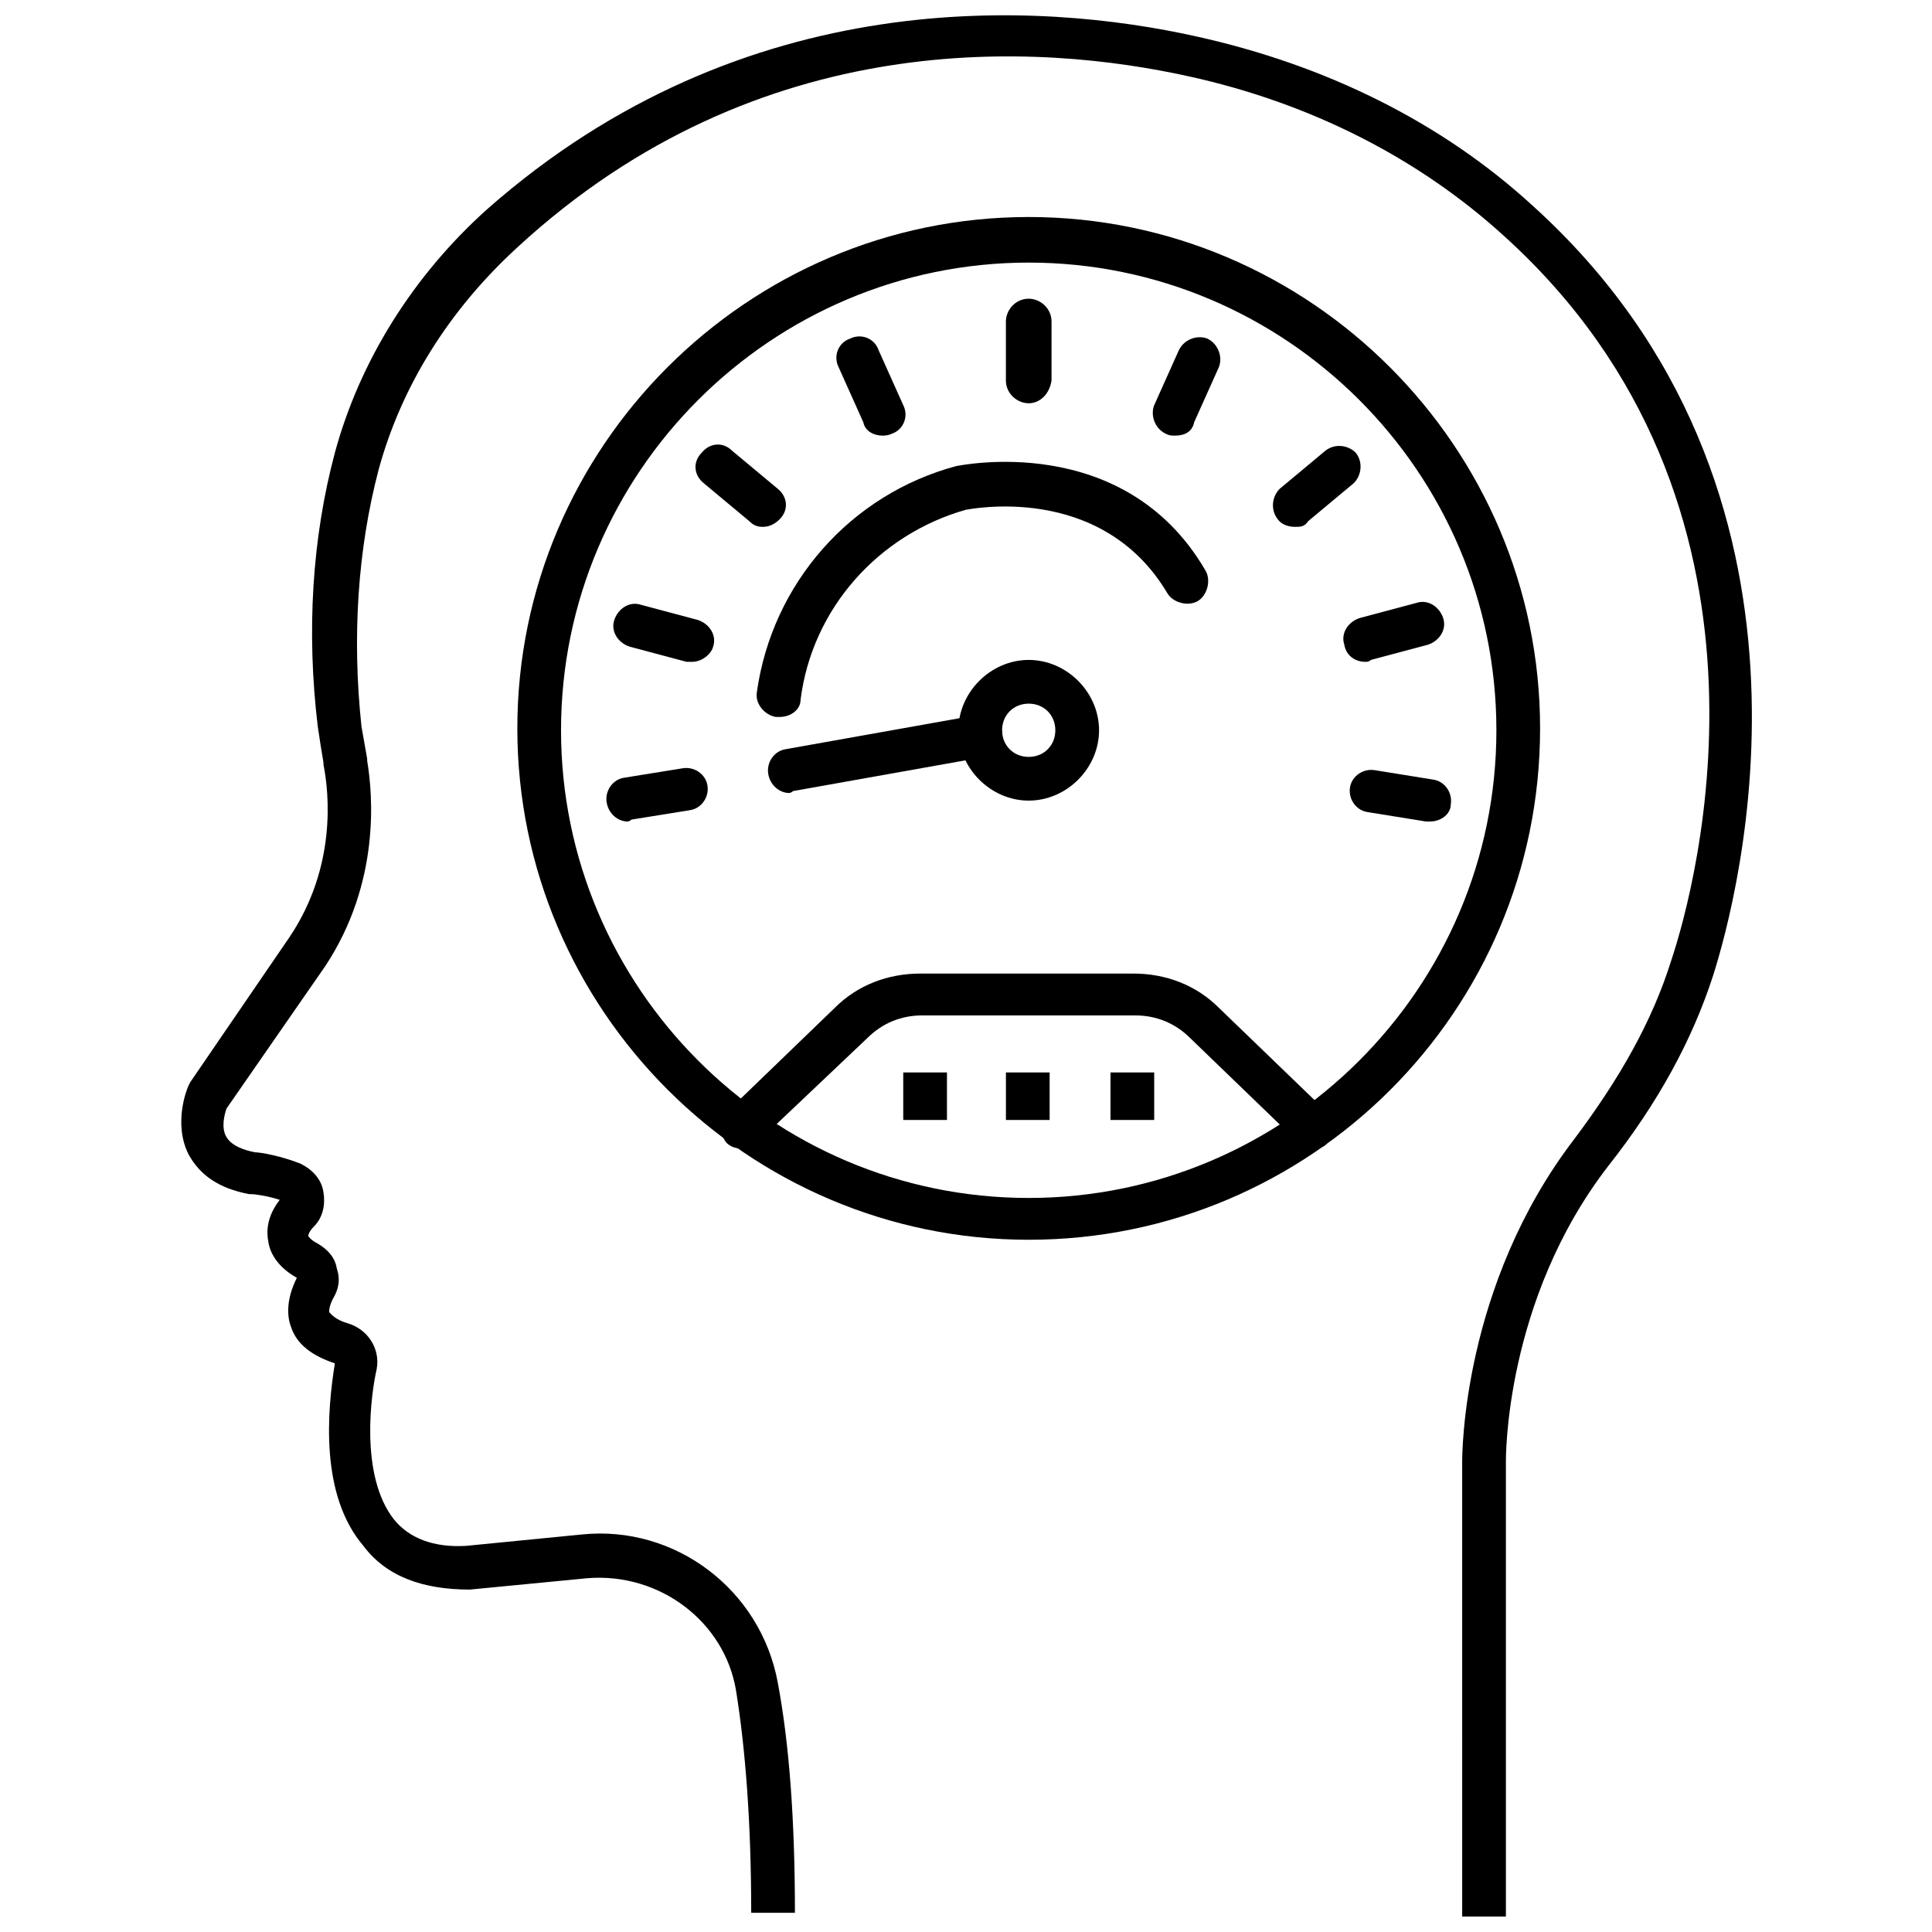
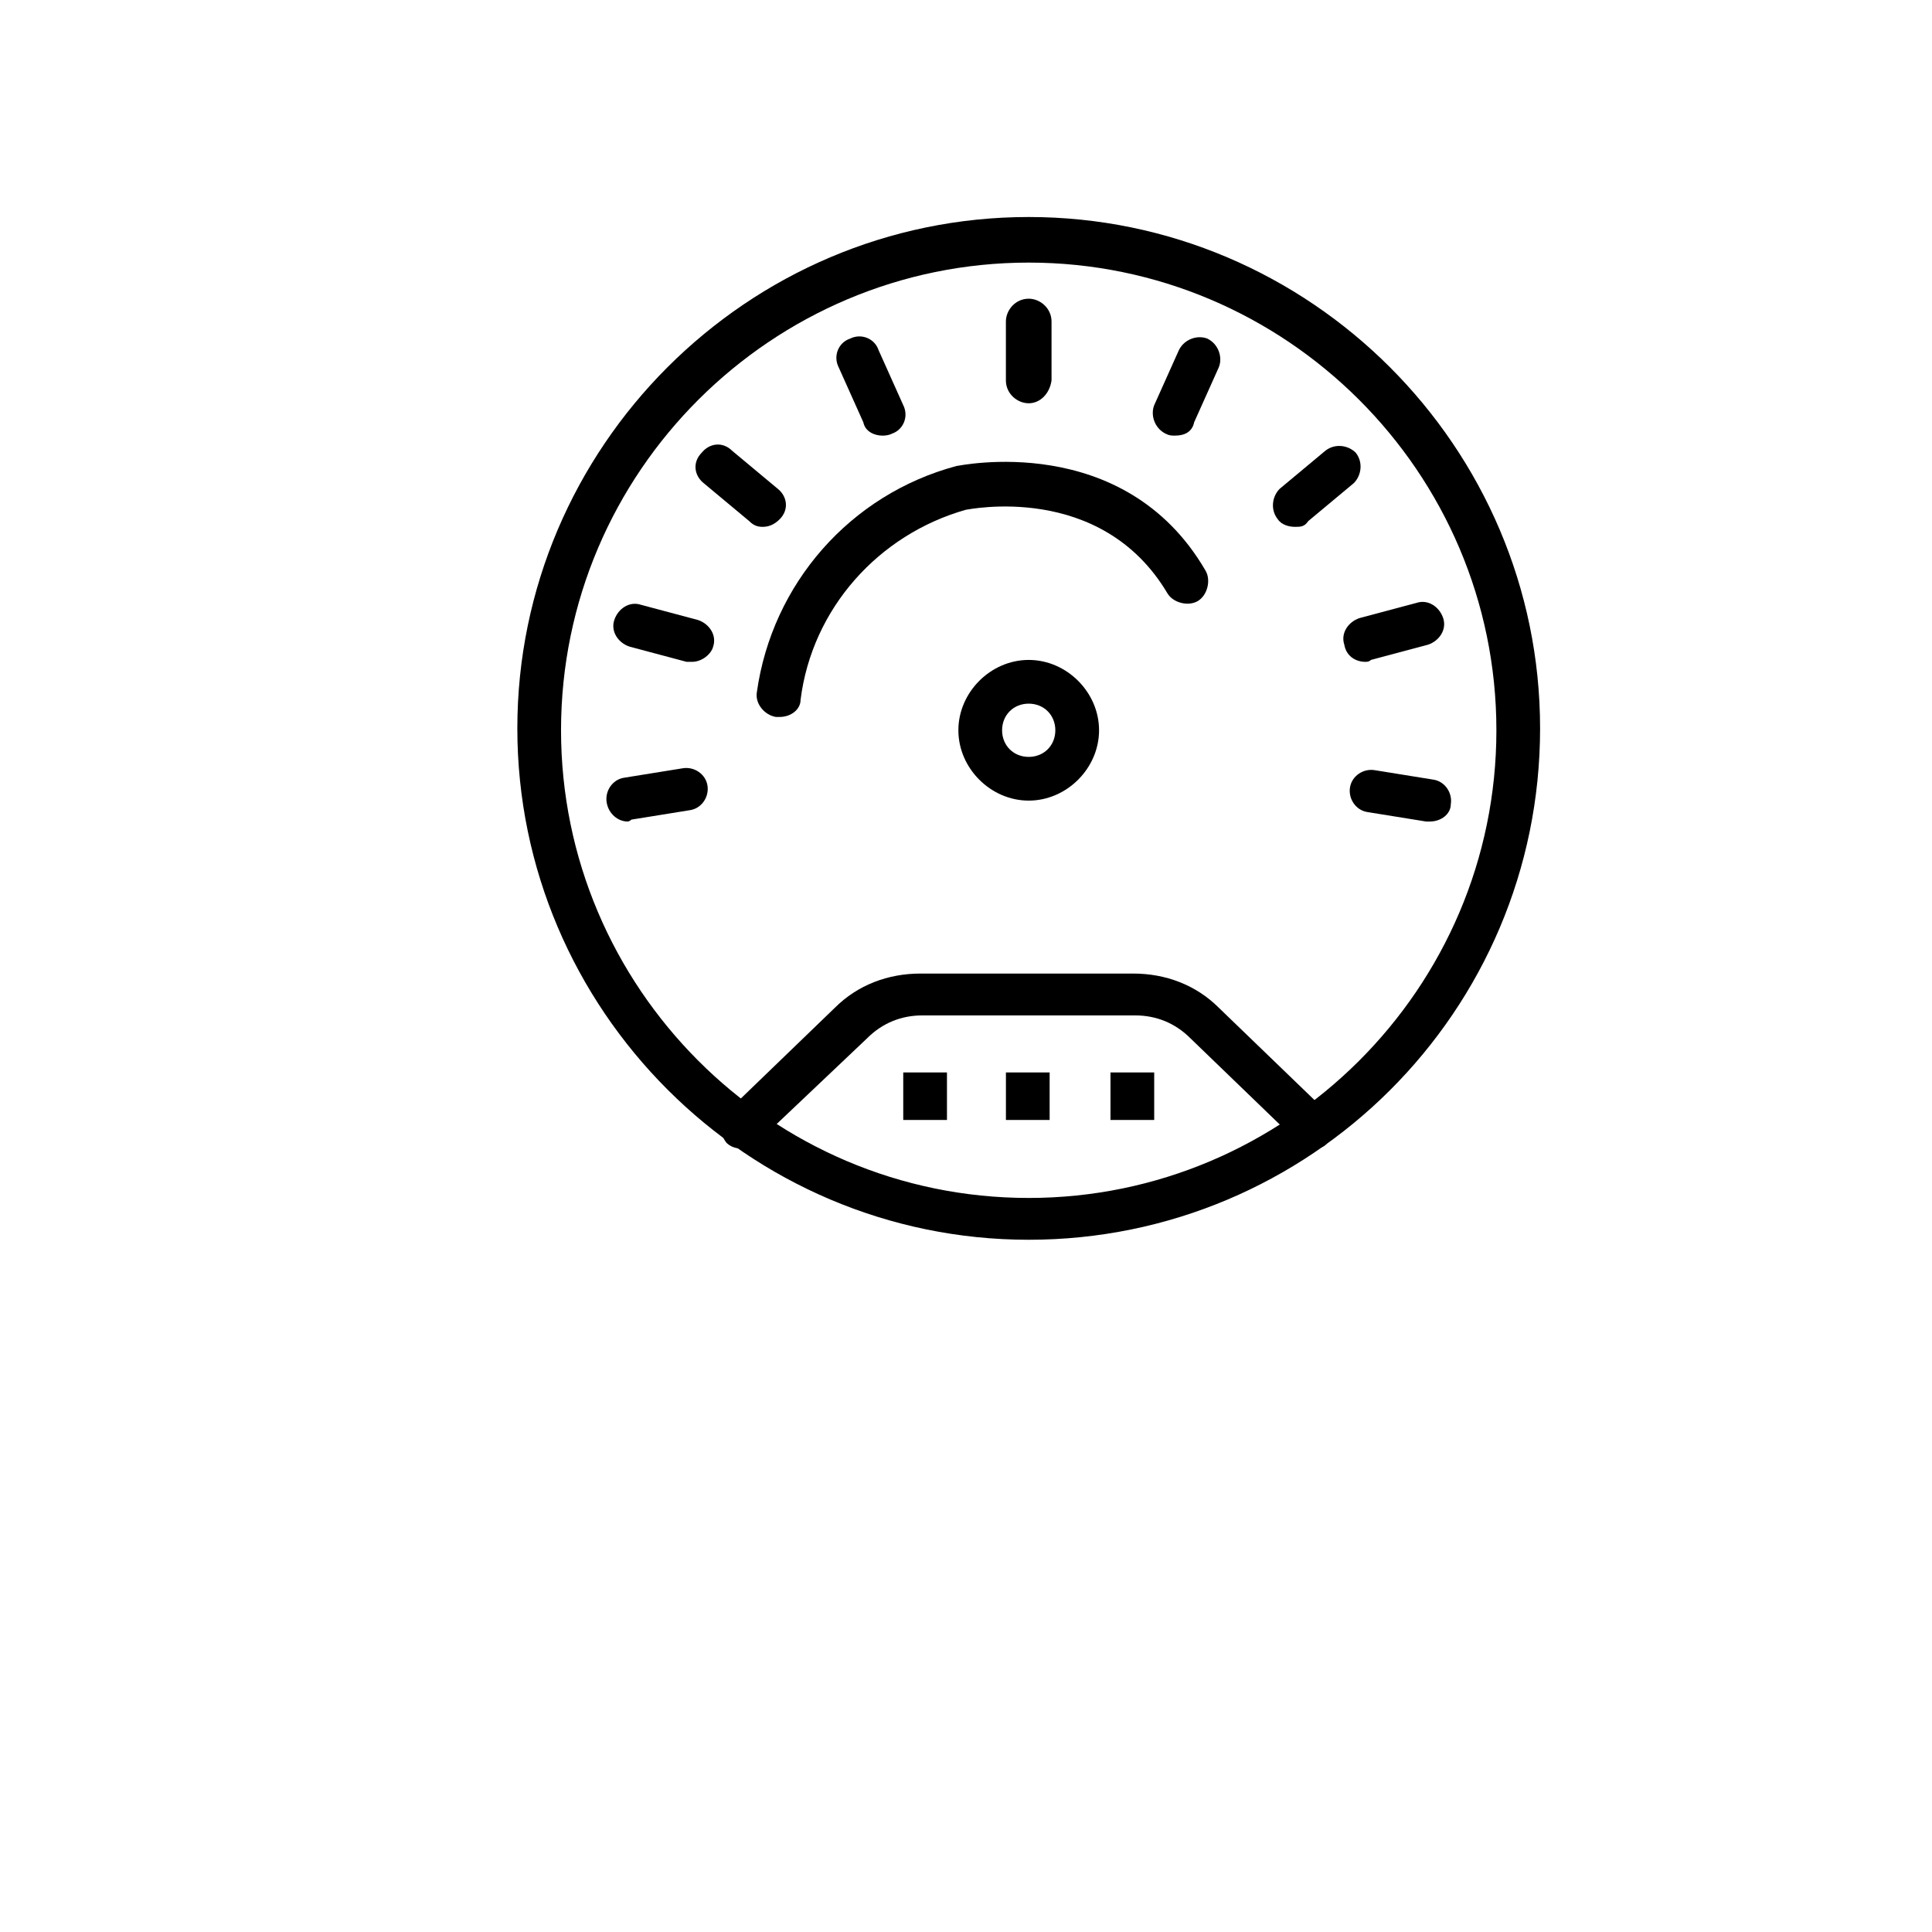
<svg xmlns="http://www.w3.org/2000/svg" width="800px" height="800px" version="1.1" viewBox="144 144 512 512">
  <defs>
    <clipPath id="a">
-       <path d="m192 148.09h417v503.81h-417z" />
-     </clipPath>
+       </clipPath>
  </defs>
  <g clip-path="url(#a)">
    <path d="m543.08 651.9h-11.586l-0.004-120.41c0-2.016 0-46.855 29.727-85.648 12.09-16.121 20.656-31.234 25.695-47.359 6.551-19.648 34.258-120.91-44.336-191.95-22.672-20.656-51.387-35.266-83.633-42.32-38.793-8.566-113.36-14.105-177.84 45.344-18.137 16.625-30.73 36.777-36.777 58.945-5.543 21.16-7.055 44.336-4.535 68.016 0.504 3.023 1.008 5.543 1.512 8.566v0.504c1.512 9.07 3.527 32.242-11.082 54.41l-26.199 37.785c-0.504 1.512-1.512 5.039 0 7.559 1.512 2.519 5.039 3.527 7.559 4.031 1.512 0 7.055 1.008 12.09 3.023 3.023 1.512 5.543 4.031 6.047 7.559 0.504 3.023 0 6.551-2.519 9.07-1.512 1.512-1.512 2.519-1.512 2.519s0.504 1.008 2.519 2.016c2.519 1.512 4.535 3.527 5.039 6.551 1.008 3.023 0.504 5.543-1.008 8.062-1.008 2.016-1.008 3.023-1.008 3.527 0.504 0.504 1.512 2.016 5.039 3.023 5.039 1.512 8.566 6.551 7.559 12.09-1.512 6.551-4.535 28.215 4.535 39.801 4.031 5.039 10.578 7.559 19.145 7.055l30.73-3.023c24.688-2.519 47.359 14.609 51.891 39.297 3.023 16.121 4.535 36.273 4.535 60.961h-11.586c0-23.68-1.512-43.328-4.031-58.945-3.023-18.137-20.152-31.234-39.297-29.727l-31.234 3.023c-12.594 0-22.168-3.527-28.215-11.586-11.586-13.602-9.574-35.77-7.559-48.367-6.047-2.016-10.078-5.039-11.586-9.574-1.008-2.519-1.512-7.055 1.512-13.098-4.535-2.519-7.055-6.047-7.559-9.574-0.504-2.519-0.504-6.551 3.023-11.082-3.023-1.008-6.551-1.512-7.559-1.512h-0.504c-8.062-1.512-13.098-5.039-16.121-10.578-4.031-8.062-0.504-17.129 0-18.137l0.504-1.008 26.199-38.289c12.594-18.641 10.578-38.289 9.07-45.848v-0.504c-0.504-3.023-1.008-6.047-1.512-9.574-3.023-25.191-1.512-49.879 4.535-72.547 6.551-24.184 20.656-46.855 40.305-64.488 68.508-60.465 147.11-54.922 187.91-45.852 34.258 7.555 64.988 22.672 89.172 44.84 83.633 75.57 54.414 183.39 47.863 204.04-5.543 17.129-14.609 33.754-27.711 50.383-27.711 35.77-27.207 78.09-27.207 78.594z" />
  </g>
  <path d="m416.62 472.55c-74.562 0-135.52-60.961-135.52-135.52s60.961-135.52 135.52-135.52 135.52 60.961 135.52 135.52c0 75.066-60.961 135.52-135.52 135.52zm0-258.96c-68.016 0-123.94 55.418-123.94 123.94 0 68.016 55.418 123.94 123.94 123.94 68.016 0 123.94-55.418 123.94-123.94 0-68.52-55.926-123.94-123.94-123.94z" />
  <path d="m416.62 356.17c-10.078 0-18.641-8.566-18.641-18.641 0-10.078 8.566-18.641 18.641-18.641 10.078 0 18.641 8.566 18.641 18.641 0 10.074-8.566 18.641-18.641 18.641zm0-25.695c-4.031 0-7.055 3.023-7.055 7.055s3.023 7.055 7.055 7.055 7.055-3.023 7.055-7.055c-0.004-4.031-3.023-7.055-7.055-7.055z" />
  <path d="m416.62 250.87c-3.023 0-6.047-2.519-6.047-6.047v-15.617c0-3.023 2.519-6.047 6.047-6.047 3.023 0 6.047 2.519 6.047 6.047v15.617c-0.504 3.527-3.023 6.047-6.047 6.047z" />
  <path d="m377.83 259.44c-2.016 0-4.535-1.008-5.039-3.527l-6.551-14.609c-1.512-3.023 0-6.551 3.023-7.559 3.023-1.512 6.551 0 7.559 3.023l6.551 14.609c1.512 3.023 0 6.551-3.023 7.559-1.008 0.504-2.016 0.504-2.519 0.504z" />
  <path d="m346.09 283.62c-1.512 0-2.519-0.504-3.527-1.512l-12.09-10.078c-2.519-2.016-3.023-5.543-0.504-8.062 2.016-2.519 5.543-3.023 8.062-0.504l12.09 10.078c2.519 2.016 3.023 5.543 0.504 8.062-1.512 1.512-3.023 2.016-4.535 2.016z" />
  <path d="m327.45 319.39h-1.512l-15.113-4.031c-3.023-1.008-5.039-4.031-4.031-7.055 1.008-3.023 4.031-5.039 7.055-4.031l15.113 4.031c3.023 1.008 5.039 4.031 4.031 7.055-0.504 2.016-3.023 4.031-5.543 4.031z" />
  <path d="m310.32 361.71c-2.519 0-5.039-2.016-5.543-5.039s1.512-6.047 4.535-6.551l15.617-2.519c3.023-0.504 6.047 1.512 6.551 4.535 0.504 3.023-1.512 6.047-4.535 6.551l-15.617 2.519c-0.504 0.504-1.008 0.504-1.008 0.504z" />
  <path d="m455.42 259.44c-1.008 0-1.512 0-2.519-0.504-3.023-1.512-4.031-5.039-3.023-7.559l6.551-14.609c1.512-3.023 5.039-4.031 7.559-3.023 3.023 1.512 4.031 5.039 3.023 7.559l-6.551 14.609c-0.504 2.519-2.519 3.527-5.039 3.527z" />
  <path d="m487.16 283.62c-1.512 0-3.527-0.504-4.535-2.016-2.016-2.519-1.512-6.047 0.504-8.062l12.09-10.078c2.519-2.016 6.047-1.512 8.062 0.504 2.016 2.519 1.512 6.047-0.504 8.062l-12.09 10.078c-1.008 1.512-2.016 1.512-3.527 1.512z" />
  <path d="m505.8 319.39c-2.519 0-5.039-1.512-5.543-4.535-1.008-3.023 1.008-6.047 4.031-7.055l15.113-4.031c3.023-1.008 6.047 1.008 7.055 4.031 1.008 3.023-1.008 6.047-4.031 7.055l-15.113 4.031c-0.504 0.504-1.008 0.504-1.512 0.504z" />
  <path d="m522.93 361.71h-1.008l-15.617-2.519c-3.023-0.504-5.039-3.527-4.535-6.551 0.504-3.023 3.527-5.039 6.551-4.535l15.617 2.519c3.023 0.504 5.039 3.527 4.535 6.551-0.004 2.519-2.523 4.535-5.543 4.535z" />
-   <path d="m353.14 354.15c-2.519 0-5.039-2.016-5.543-5.039-0.504-3.023 1.512-6.047 4.535-6.551l50.883-9.07c3.023-0.504 6.047 1.512 6.551 4.535 0.504 3.023-1.512 6.047-4.535 6.551l-50.883 9.07c-0.504 0.504-1.008 0.504-1.008 0.504z" />
  <path d="m383.37 428.21h11.586v12.594h-11.586z" />
  <path d="m410.58 428.21h11.586v12.594h-11.586z" />
  <path d="m438.29 428.21h11.586v12.594h-11.586z" />
  <path d="m492.2 448.36c-1.512 0-3.023-0.504-4.031-1.512l-28.719-27.711c-4.027-4.027-9.066-6.043-14.609-6.043h-56.426c-5.543 0-10.578 2.016-14.609 6.047l-29.223 27.707c-2.519 2.016-6.047 2.016-8.062 0-2.016-2.519-2.016-6.047 0-8.062l28.719-27.711c6.047-6.047 14.105-9.07 22.672-9.07h56.426c8.566 0 16.625 3.023 22.672 9.07l28.719 27.711c2.519 2.016 2.519 6.047 0 8.062-0.504 1.008-2.016 1.512-3.527 1.512z" />
  <path d="m350.62 334h-1.008c-3.023-0.504-5.543-3.527-5.039-6.551 4.031-28.719 24.688-52.395 52.898-59.953 0.504 0 44.336-9.574 66 27.711 1.512 2.519 0.504 6.551-2.016 8.062-2.519 1.512-6.551 0.504-8.062-2.016-17.633-29.727-52.898-22.168-53.402-22.168-23.176 6.551-40.809 26.199-43.832 50.383 0.004 2.516-2.516 4.531-5.539 4.531z" />
</svg>